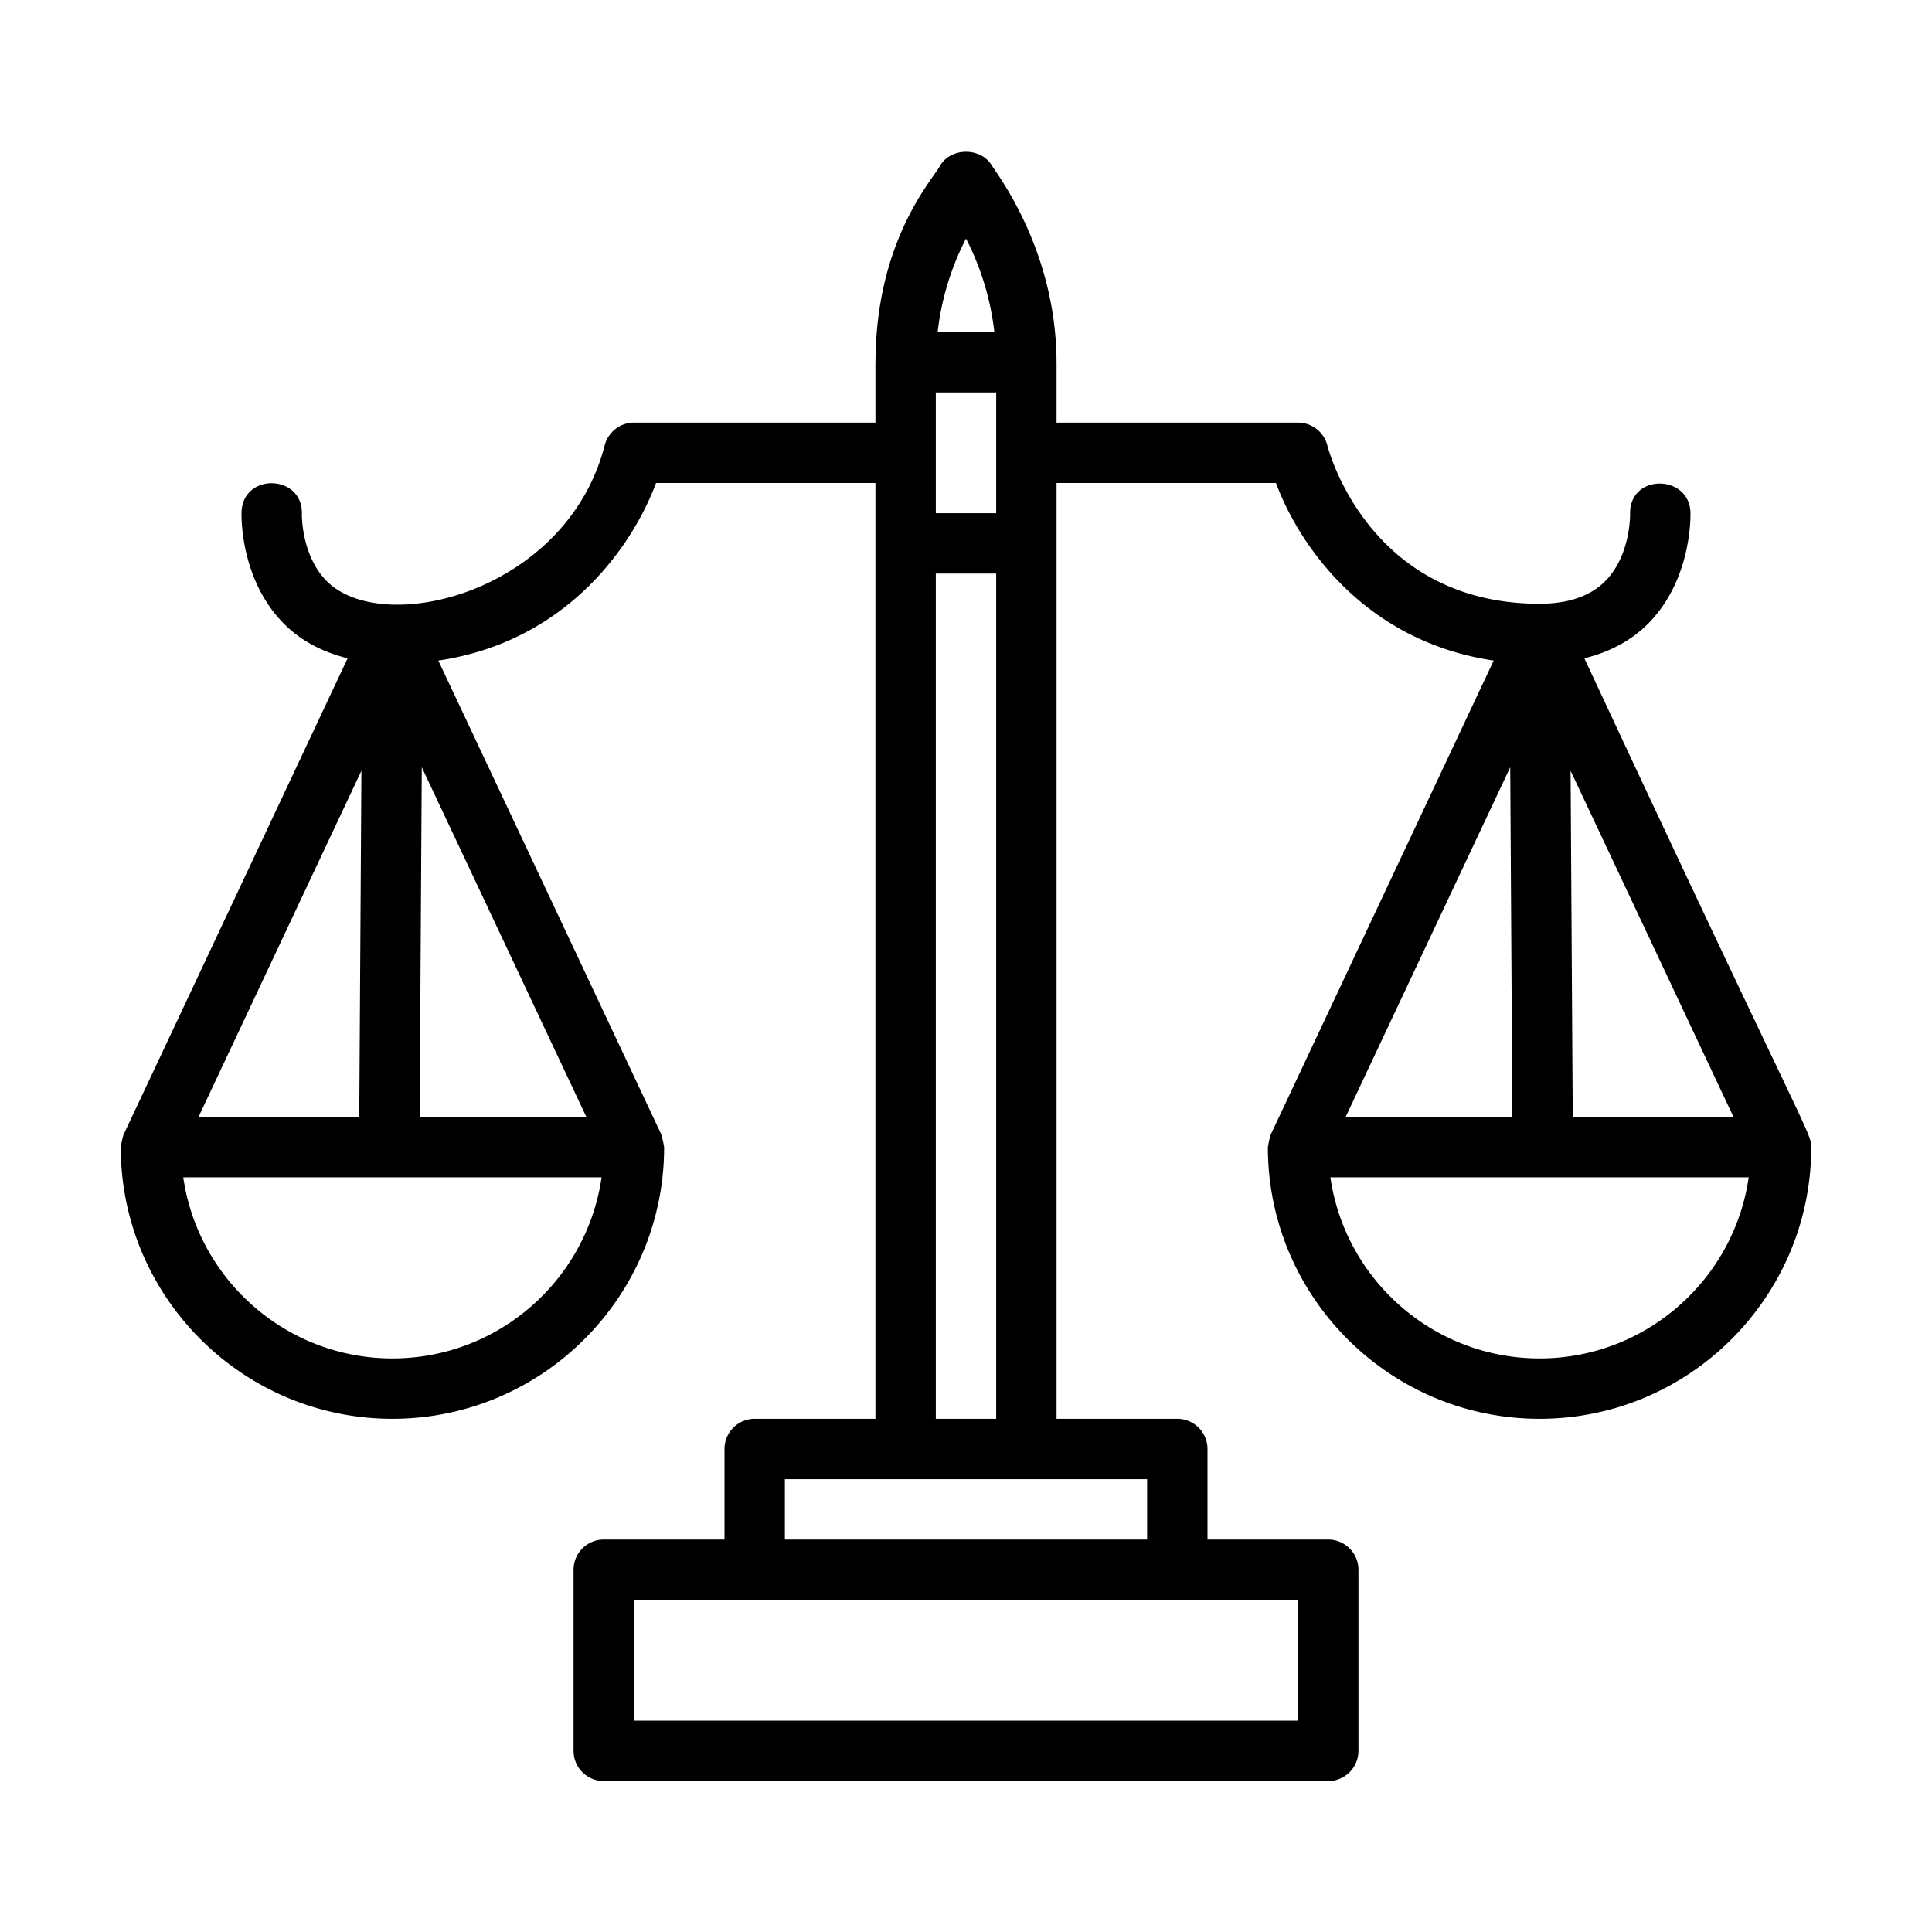
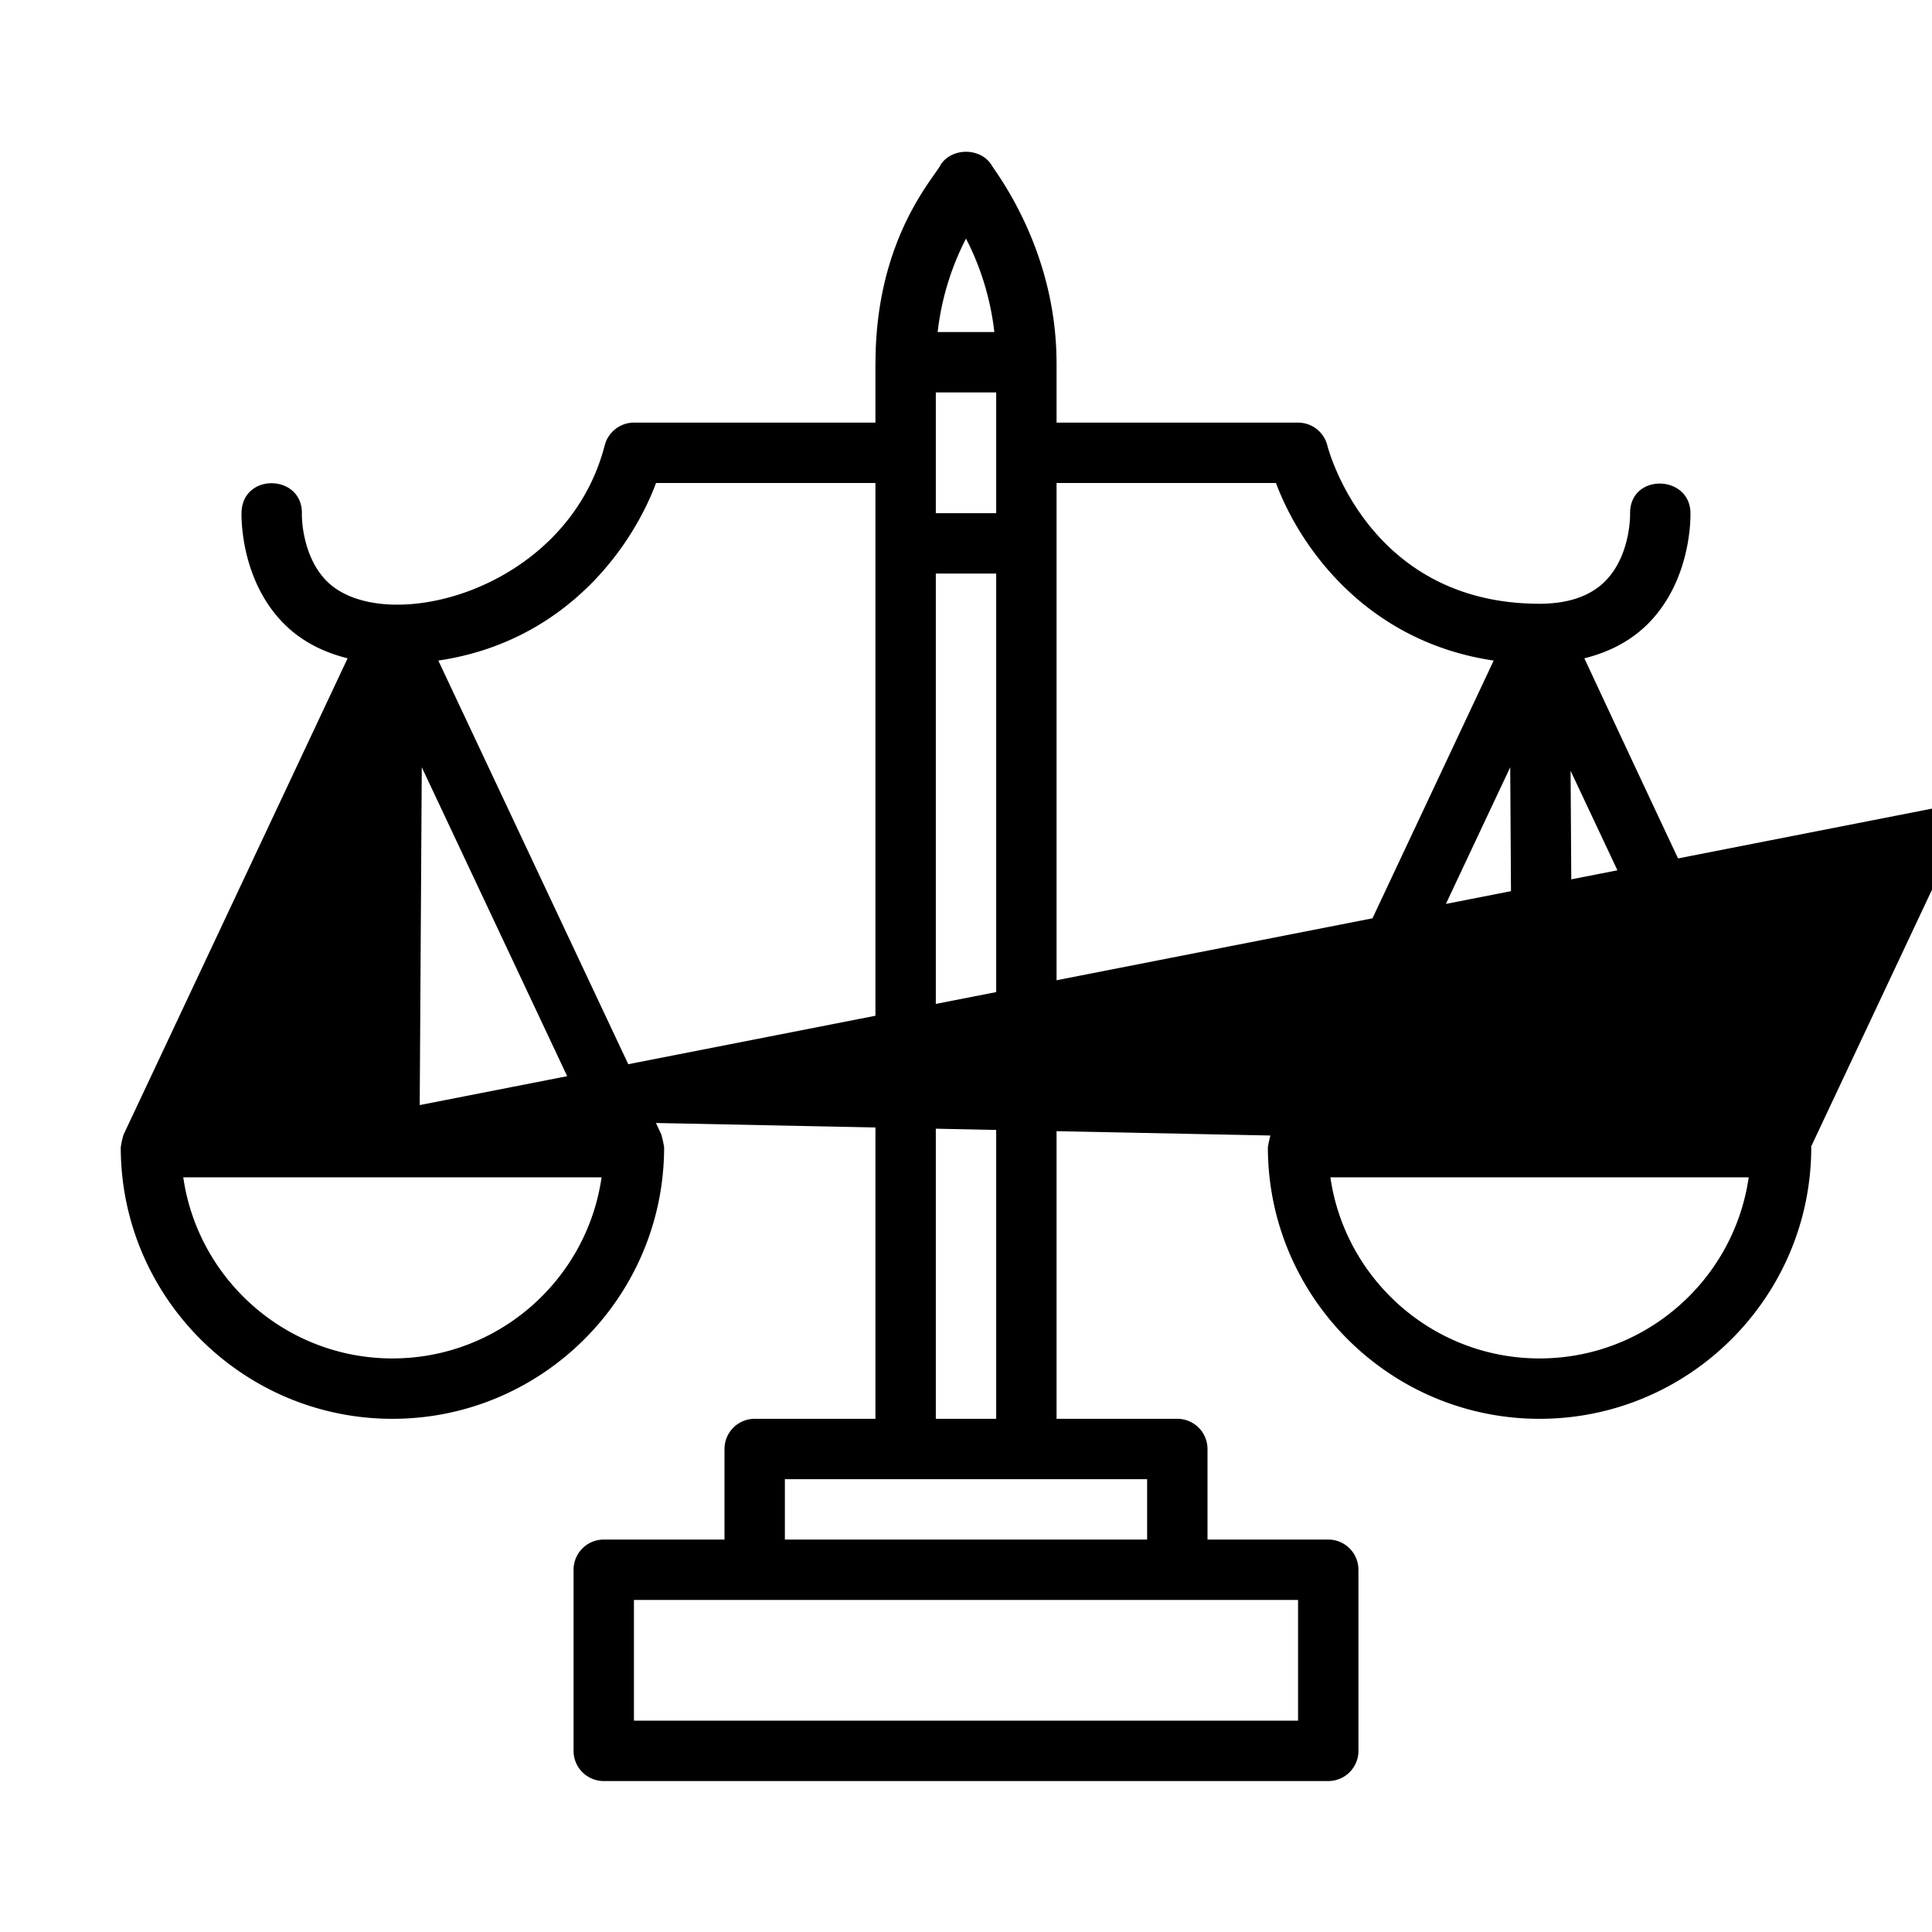
<svg xmlns="http://www.w3.org/2000/svg" width="512" height="512" viewBox="0 0 64 64">
-   <path d="M59.996 37.981c-.009-.493-.135-.354-7.512-16.174.849-.211 1.579-.596 2.153-1.19 1.422-1.474 1.364-3.563 1.361-3.652-.046-1.258-2.03-1.286-1.999.065 0 .013.022 1.355-.811 2.208-.493.505-1.23.762-2.188.762-5.613 0-6.976-5.032-7.03-5.243A1 1 0 0 0 43 14h-8v-1.972l-.001-.023L35 12l-.001-.006c-.012-3.8-2.069-6.35-2.166-6.548-.371-.557-1.294-.557-1.665 0-.222.451-2.154 2.458-2.166 6.548L29 12l.001.004-.001.023V14h-8c-.456 0-.855.312-.969.754-1.257 4.88-7.368 6.377-9.22 4.483-.833-.852-.812-2.194-.811-2.201.047-1.321-1.951-1.396-1.999-.071-.003.088-.061 2.178 1.361 3.652.574.595 1.305.979 2.153 1.19-.049.105-7.471 15.888-7.425 15.786a3.2 3.2 0 0 0-.087.388c.001.007-.003.012-.003.019 0 4.962 4.038 9 9 9s9-4.038 9-9c0-.007-.004-.012-.004-.019a3.2 3.2 0 0 0-.087-.388c-.003-.006-.002-.013-.005-.019L14.52 21.882c4.184-.618 6.402-3.712 7.212-5.882H29v31h-4a1 1 0 0 0-1 1v3h-4a1 1 0 0 0-1 1v6a1 1 0 0 0 1 1h24a1 1 0 0 0 1-1v-6a1 1 0 0 0-1-1h-4v-3a1 1 0 0 0-1-1h-4V16h7.268c.81 2.17 3.028 5.264 7.212 5.882-.049.105-7.435 15.813-7.389 15.711a3.2 3.2 0 0 0-.087.388c0 .007-.004.012-.004.019 0 4.962 4.038 9 9 9s9-4.038 9-9c0-.007-.004-.012-.004-.019zM6.576 37l5.396-11.467L11.901 37zM13 45c-3.521 0-6.442-2.612-6.929-6h13.857c-.486 3.388-3.407 6-6.928 6zm.901-8 .071-11.584L19.424 37zM31 13h2v4h-2zm1-5.096c.5.968.815 2.015.939 3.096h-1.878A8.954 8.954 0 0 1 32 7.904zM43 57H21v-4h22zm-5-6H26v-2h12zm-7-4V19h2v28zm21.099-10-.071-11.467L57.424 37zm-2 0h-5.523l5.452-11.584zM51 45c-3.521 0-6.442-2.612-6.929-6h13.857c-.486 3.388-3.407 6-6.928 6z" />
+   <path d="M59.996 37.981c-.009-.493-.135-.354-7.512-16.174.849-.211 1.579-.596 2.153-1.19 1.422-1.474 1.364-3.563 1.361-3.652-.046-1.258-2.03-1.286-1.999.065 0 .013.022 1.355-.811 2.208-.493.505-1.23.762-2.188.762-5.613 0-6.976-5.032-7.03-5.243A1 1 0 0 0 43 14h-8v-1.972l-.001-.023L35 12l-.001-.006c-.012-3.8-2.069-6.35-2.166-6.548-.371-.557-1.294-.557-1.665 0-.222.451-2.154 2.458-2.166 6.548L29 12l.001.004-.001.023V14h-8c-.456 0-.855.312-.969.754-1.257 4.88-7.368 6.377-9.22 4.483-.833-.852-.812-2.194-.811-2.201.047-1.321-1.951-1.396-1.999-.071-.003.088-.061 2.178 1.361 3.652.574.595 1.305.979 2.153 1.19-.049.105-7.471 15.888-7.425 15.786a3.2 3.2 0 0 0-.087.388c.001.007-.003.012-.003.019 0 4.962 4.038 9 9 9s9-4.038 9-9c0-.007-.004-.012-.004-.019a3.2 3.2 0 0 0-.087-.388c-.003-.006-.002-.013-.005-.019L14.52 21.882c4.184-.618 6.402-3.712 7.212-5.882H29v31h-4a1 1 0 0 0-1 1v3h-4a1 1 0 0 0-1 1v6a1 1 0 0 0 1 1h24a1 1 0 0 0 1-1v-6a1 1 0 0 0-1-1h-4v-3a1 1 0 0 0-1-1h-4V16h7.268c.81 2.17 3.028 5.264 7.212 5.882-.049.105-7.435 15.813-7.389 15.711a3.2 3.2 0 0 0-.087.388c0 .007-.004.012-.004.019 0 4.962 4.038 9 9 9s9-4.038 9-9c0-.007-.004-.012-.004-.019zl5.396-11.467L11.901 37zM13 45c-3.521 0-6.442-2.612-6.929-6h13.857c-.486 3.388-3.407 6-6.928 6zm.901-8 .071-11.584L19.424 37zM31 13h2v4h-2zm1-5.096c.5.968.815 2.015.939 3.096h-1.878A8.954 8.954 0 0 1 32 7.904zM43 57H21v-4h22zm-5-6H26v-2h12zm-7-4V19h2v28zm21.099-10-.071-11.467L57.424 37zm-2 0h-5.523l5.452-11.584zM51 45c-3.521 0-6.442-2.612-6.929-6h13.857c-.486 3.388-3.407 6-6.928 6z" />
</svg>